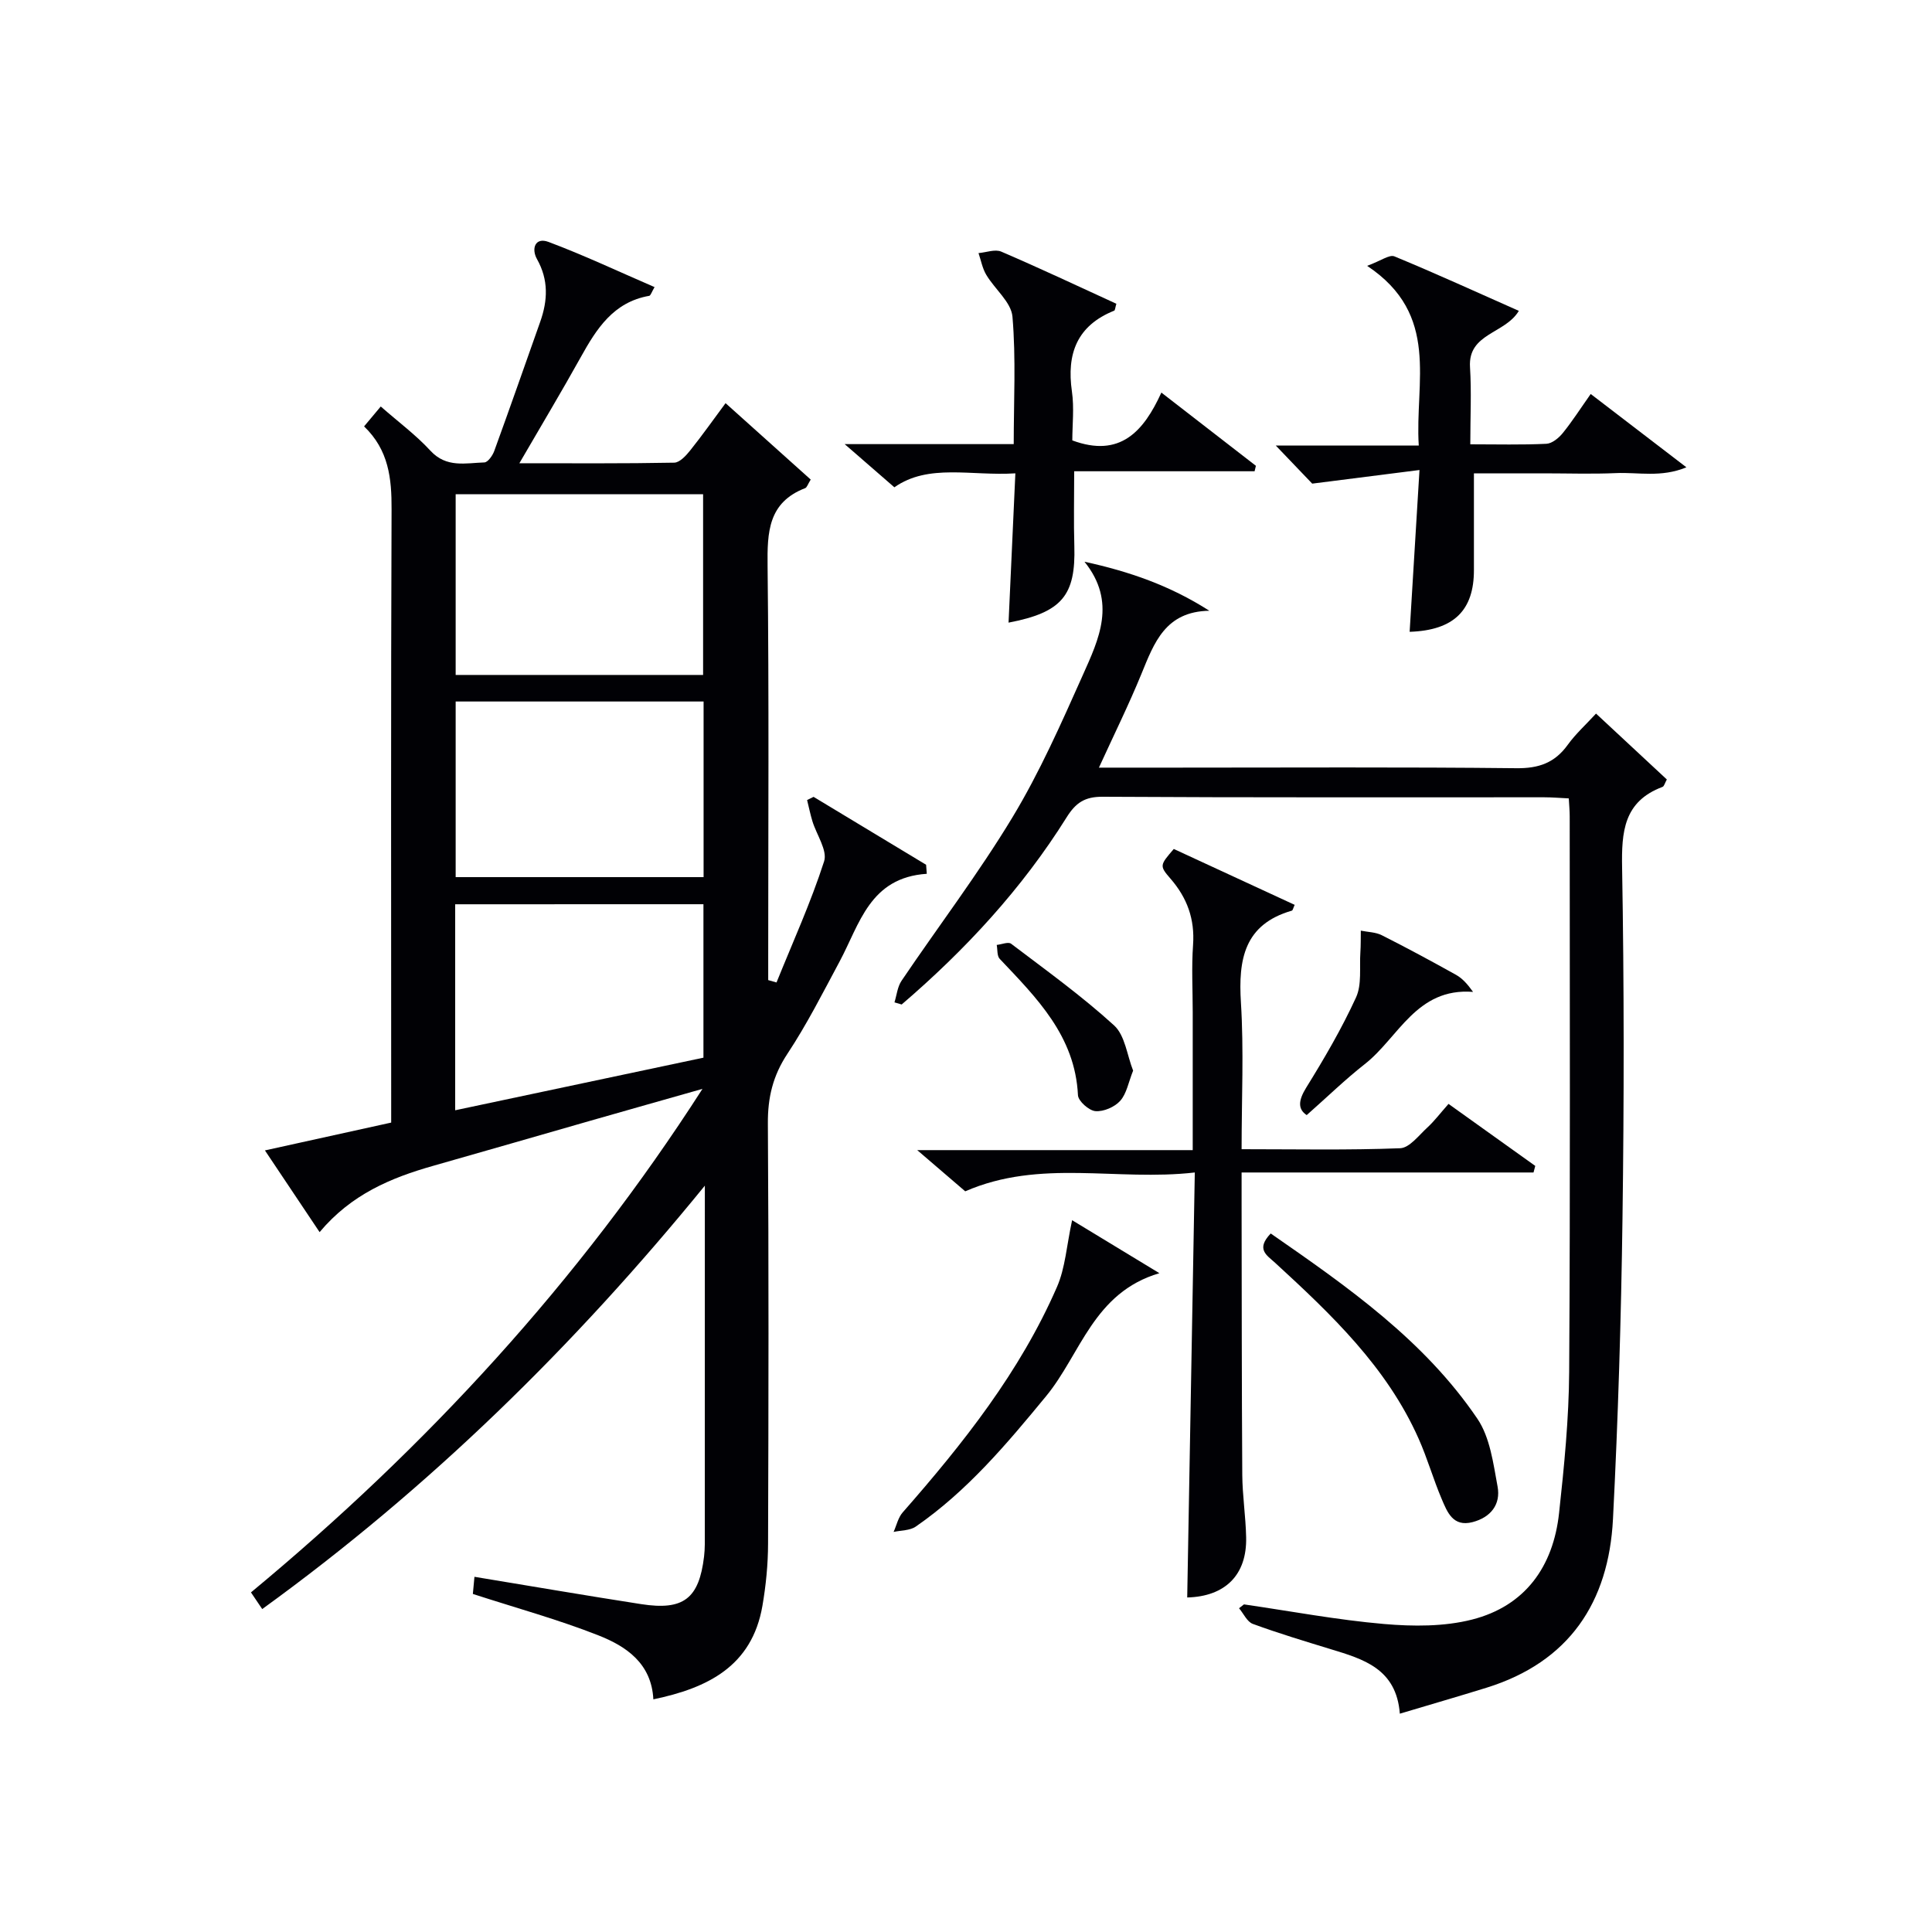
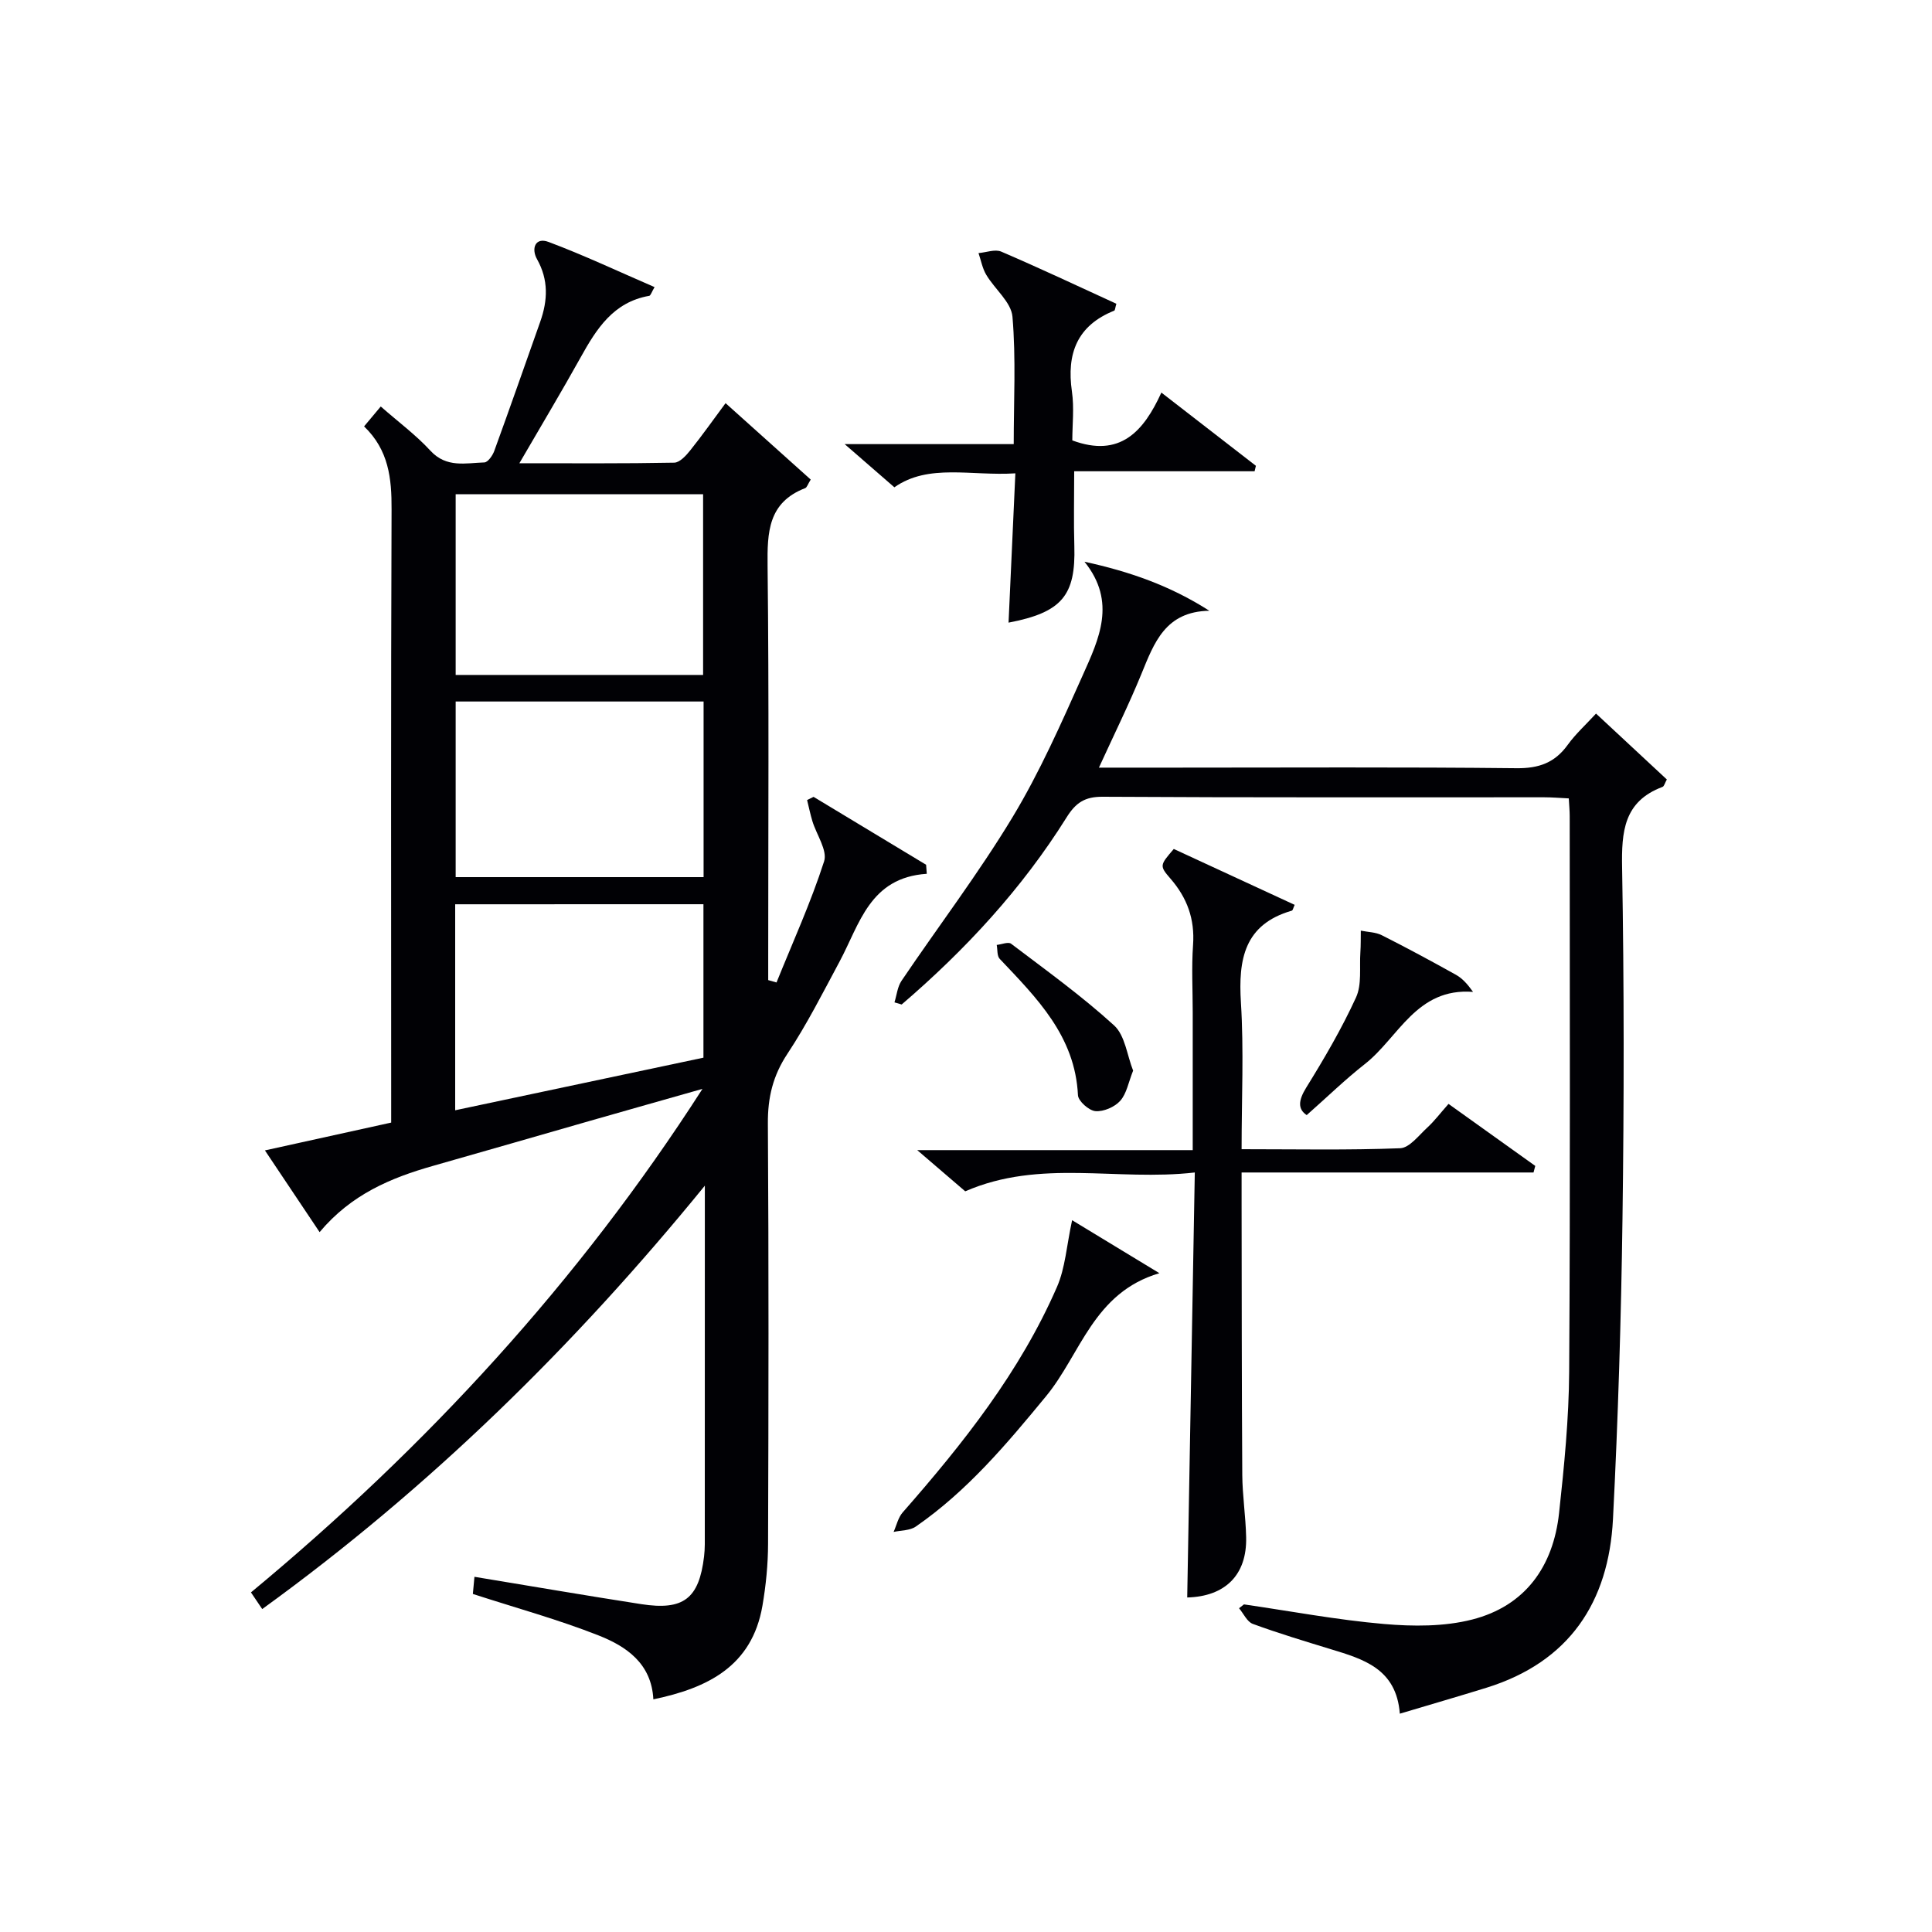
<svg xmlns="http://www.w3.org/2000/svg" enable-background="new 0 0 400 400" viewBox="0 0 400 400">
  <g fill="#010105">
    <path d="m97.9 330.01c.11-1.16.23-2.46.33-3.55 11.64 1.92 23.07 3.88 34.53 5.66 8.77 1.36 11.97-1.15 13.01-9.87.2-1.65.15-3.33.15-4.99.01-22.33.01-44.66.01-66.99 0-1.6 0-3.2 0-4.79-27.01 33.16-57.01 62.59-91.64 87.66-.8-1.19-1.5-2.23-2.33-3.45 36.37-30.15 67.86-64.35 93.48-104.25-7.75 2.2-15.5 4.39-23.25 6.61-10.84 3.1-21.66 6.25-32.5 9.32-8.75 2.48-16.96 5.9-23.52 13.73-3.83-5.73-7.37-11.01-11.32-16.92 8.84-1.95 17.27-3.81 26.14-5.76 0-2.05 0-4.02 0-5.98 0-40.33-.08-80.65.08-120.98.03-6.4-.58-12.27-5.69-17.18 1.18-1.41 2.18-2.6 3.45-4.12 3.66 3.21 7.29 5.9 10.29 9.16 3.31 3.6 7.3 2.54 11.16 2.42.72-.02 1.71-1.42 2.05-2.37 3.24-8.9 6.36-17.83 9.52-26.76 1.56-4.41 1.75-8.66-.67-12.96-1.2-2.13-.42-4.61 2.39-3.56 7.37 2.76 14.51 6.14 21.95 9.35-.62 1.05-.81 1.76-1.11 1.81-7.41 1.29-10.91 6.82-14.2 12.75-3.94 7.08-8.11 14.04-12.68 21.91 11.28 0 21.67.08 32.06-.12 1.14-.02 2.46-1.47 3.32-2.55 2.47-3.09 4.76-6.33 7.31-9.77 6.15 5.52 11.91 10.68 17.63 15.82-.61.98-.78 1.63-1.14 1.77-7.68 2.97-7.87 9.11-7.79 16.15.31 26.99.13 53.99.13 80.98v4.73c.57.16 1.14.32 1.72.49 3.36-8.33 7.1-16.54 9.85-25.07.74-2.28-1.58-5.53-2.43-8.35-.43-1.43-.73-2.9-1.09-4.35.45-.22.89-.44 1.34-.66 7.77 4.69 15.53 9.37 23.3 14.06.05.62.1 1.25.14 1.87-11.82.78-13.89 10.4-18.05 18.16-3.46 6.45-6.77 13.01-10.8 19.1-3.01 4.54-4.09 9.07-4.05 14.44.19 28.99.14 57.99.04 86.98-.01 4.3-.44 8.65-1.17 12.89-2.16 12.48-11.32 17.01-22.58 19.35-.38-7.43-5.6-10.98-11.39-13.25-8.3-3.27-16.94-5.64-25.98-8.57zm47.67-190.27c0-12.62 0-24.98 0-37.41-17.27 0-34.18 0-51.23 0v37.41zm-51.33 47.48v42.65c17.41-3.69 34.51-7.31 51.4-10.89 0-11.03 0-21.29 0-31.77-17.2.01-34.12.01-51.4.01zm.1-41.98v36.36h51.33c0-12.31 0-24.21 0-36.36-17.16 0-34.06 0-51.33 0z" />
    <path d="m330.44 147.74c5.01 4.66 9.84 9.16 14.66 13.64-.41.73-.55 1.41-.9 1.54-8.04 3.02-8.5 9.28-8.36 16.79.42 24.15.41 48.31.08 72.46-.28 20.78-.91 41.57-1.97 62.33-.88 17.25-9.07 29.61-26.2 34.93-5.67 1.76-11.38 3.41-17.93 5.37-.72-9.34-7.56-11.3-14.35-13.37-5.39-1.65-10.8-3.28-16.09-5.22-1.19-.44-1.91-2.13-2.85-3.24.34-.27.68-.54 1.02-.8 9.66 1.4 19.28 3.22 28.99 4.06 6.03.52 12.45.56 18.25-.92 10.99-2.81 16.8-10.97 18-22.06 1.06-9.73 2.03-19.53 2.09-29.3.24-38.31.11-76.63.11-114.94 0-1.13-.11-2.26-.19-3.71-1.85-.09-3.46-.23-5.08-.23-30.48-.01-60.97.07-91.45-.11-3.69-.02-5.55 1.25-7.43 4.25-9.25 14.79-20.96 27.44-34.16 38.76-.5-.15-1-.29-1.49-.44.47-1.51.62-3.23 1.47-4.48 7.63-11.29 15.91-22.17 22.95-33.82 5.65-9.35 10.1-19.45 14.57-29.45 3.3-7.4 7.08-15.12.35-23.48 9.31 2.03 17.69 4.93 25.85 10.15-9.1.15-11.42 6.62-14.05 13.05-2.62 6.4-5.69 12.61-8.81 19.43h15.49c23.65 0 47.31-.14 70.96.12 4.63.05 7.93-1.12 10.61-4.84 1.63-2.26 3.76-4.18 5.86-6.47z" />
    <path d="m245.8 330.74c.52-29 1.04-58.03 1.57-87.99-16.23 1.86-31.95-2.88-47.53 3.9-2.65-2.28-5.79-4.97-9.94-8.53h57.04c0-9.96 0-19.24 0-28.51 0-4.66-.26-9.34.07-13.98.38-5.34-1.22-9.74-4.68-13.72-2.32-2.67-2.19-2.79.69-6.14 8.29 3.83 16.66 7.7 25.03 11.57-.31.65-.38 1.14-.59 1.2-9.86 2.85-11.1 10.08-10.54 19.03.62 9.91.14 19.88.14 30.36 11.28 0 22.07.22 32.83-.2 1.93-.08 3.86-2.67 5.62-4.28 1.46-1.34 2.66-2.95 4.39-4.9 6.01 4.29 11.98 8.57 17.96 12.84-.12.45-.24.91-.36 1.36-19.95 0-39.91 0-60.44 0v6.64c.03 18.65.02 37.3.14 55.95.03 4.31.71 8.61.8 12.93.19 7.85-4.39 12.27-12.2 12.47z" />
    <path d="m174.88 91.95h35c0-8.92.48-17.7-.26-26.38-.26-3.02-3.67-5.71-5.43-8.68-.8-1.34-1.08-2.98-1.6-4.49 1.59-.13 3.43-.86 4.72-.3 8.03 3.45 15.95 7.18 23.82 10.79-.25.84-.26 1.36-.45 1.43-7.69 3.09-9.88 8.9-8.75 16.73.49 3.39.08 6.92.08 10.13 9.87 3.66 14.76-1.83 18.44-9.9 6.85 5.31 13.21 10.23 19.57 15.16-.09.38-.18.75-.27 1.13-12.36 0-24.72 0-37.35 0 0 5.65-.12 10.57.03 15.48.3 10.22-2.54 13.74-13.62 15.86.46-10.16.92-20.18 1.41-30.91-9.11.59-17.97-2.09-25.05 2.89-3.49-3.02-6.59-5.72-10.29-8.94z" />
-     <path d="m291.85 130.81c.65-10.74 1.3-21.44 2.04-33.5-7.5.95-14.38 1.83-22.21 2.82-1.71-1.79-4.44-4.64-7.54-7.88h29.6c-.85-13.16 4.54-27.06-10.69-37.21 2.87-1.05 4.62-2.39 5.65-1.96 8.55 3.53 16.98 7.39 25.76 11.28-2.86 4.79-10.54 4.61-10.11 11.64.32 5.11.06 10.26.06 15.99 5.56 0 10.67.14 15.76-.11 1.19-.06 2.58-1.22 3.41-2.25 1.97-2.44 3.67-5.1 5.76-8.06 6.51 4.99 12.79 9.8 19.81 15.18-5.24 2.18-10 .99-14.56 1.2-4.99.22-9.99.05-14.99.05-4.82 0-9.64 0-14.44 0 0 6.85-.01 13.42 0 19.99.02 8.37-4.15 12.52-13.31 12.82z" />
-     <path d="m263.09 255.38c15.97 11.07 31.79 22.13 42.79 38.36 2.62 3.87 3.29 9.24 4.18 14.05.68 3.68-1.42 6.37-5.19 7.35-4.05 1.05-5.23-2.08-6.38-4.78-1.75-4.11-2.97-8.45-4.79-12.52-6.58-14.81-18.05-25.69-29.7-36.39-1.72-1.57-4.04-2.8-.91-6.07z" />
    <path d="m221.97 252.63c5.13 3.12 11.08 6.73 18.07 10.97-13.66 4.02-16.28 16.74-23.44 25.44-8.17 9.93-16.37 19.68-27.01 27.03-1.21.83-3.04.76-4.58 1.1.61-1.36.94-2.97 1.88-4.04 12.53-14.28 24.29-29.11 31.94-46.67 1.73-3.95 1.99-8.54 3.14-13.83z" />
    <path d="m270.54 230.87c-1.84-1.22-1.77-2.98-.12-5.66 3.75-6.05 7.37-12.24 10.33-18.7 1.23-2.68.69-6.19.9-9.32.1-1.5.07-3.01.09-4.51 1.46.3 3.07.3 4.35.95 5.18 2.61 10.29 5.37 15.35 8.19 1.31.73 2.37 1.9 3.54 3.54-11.76-.91-15.43 9.5-22.44 14.97-4.04 3.17-7.74 6.78-12 10.54z" />
    <path d="m234.6 221.66c-.97 2.42-1.34 4.76-2.67 6.25-1.15 1.29-3.45 2.28-5.13 2.14-1.34-.11-3.56-2.08-3.62-3.3-.59-12.27-8.54-20.13-16.21-28.24-.57-.61-.42-1.9-.61-2.87 1.01-.11 2.39-.7 2.98-.25 7.23 5.49 14.63 10.81 21.32 16.91 2.28 2.08 2.69 6.22 3.94 9.36z" />
  </g>
</svg>